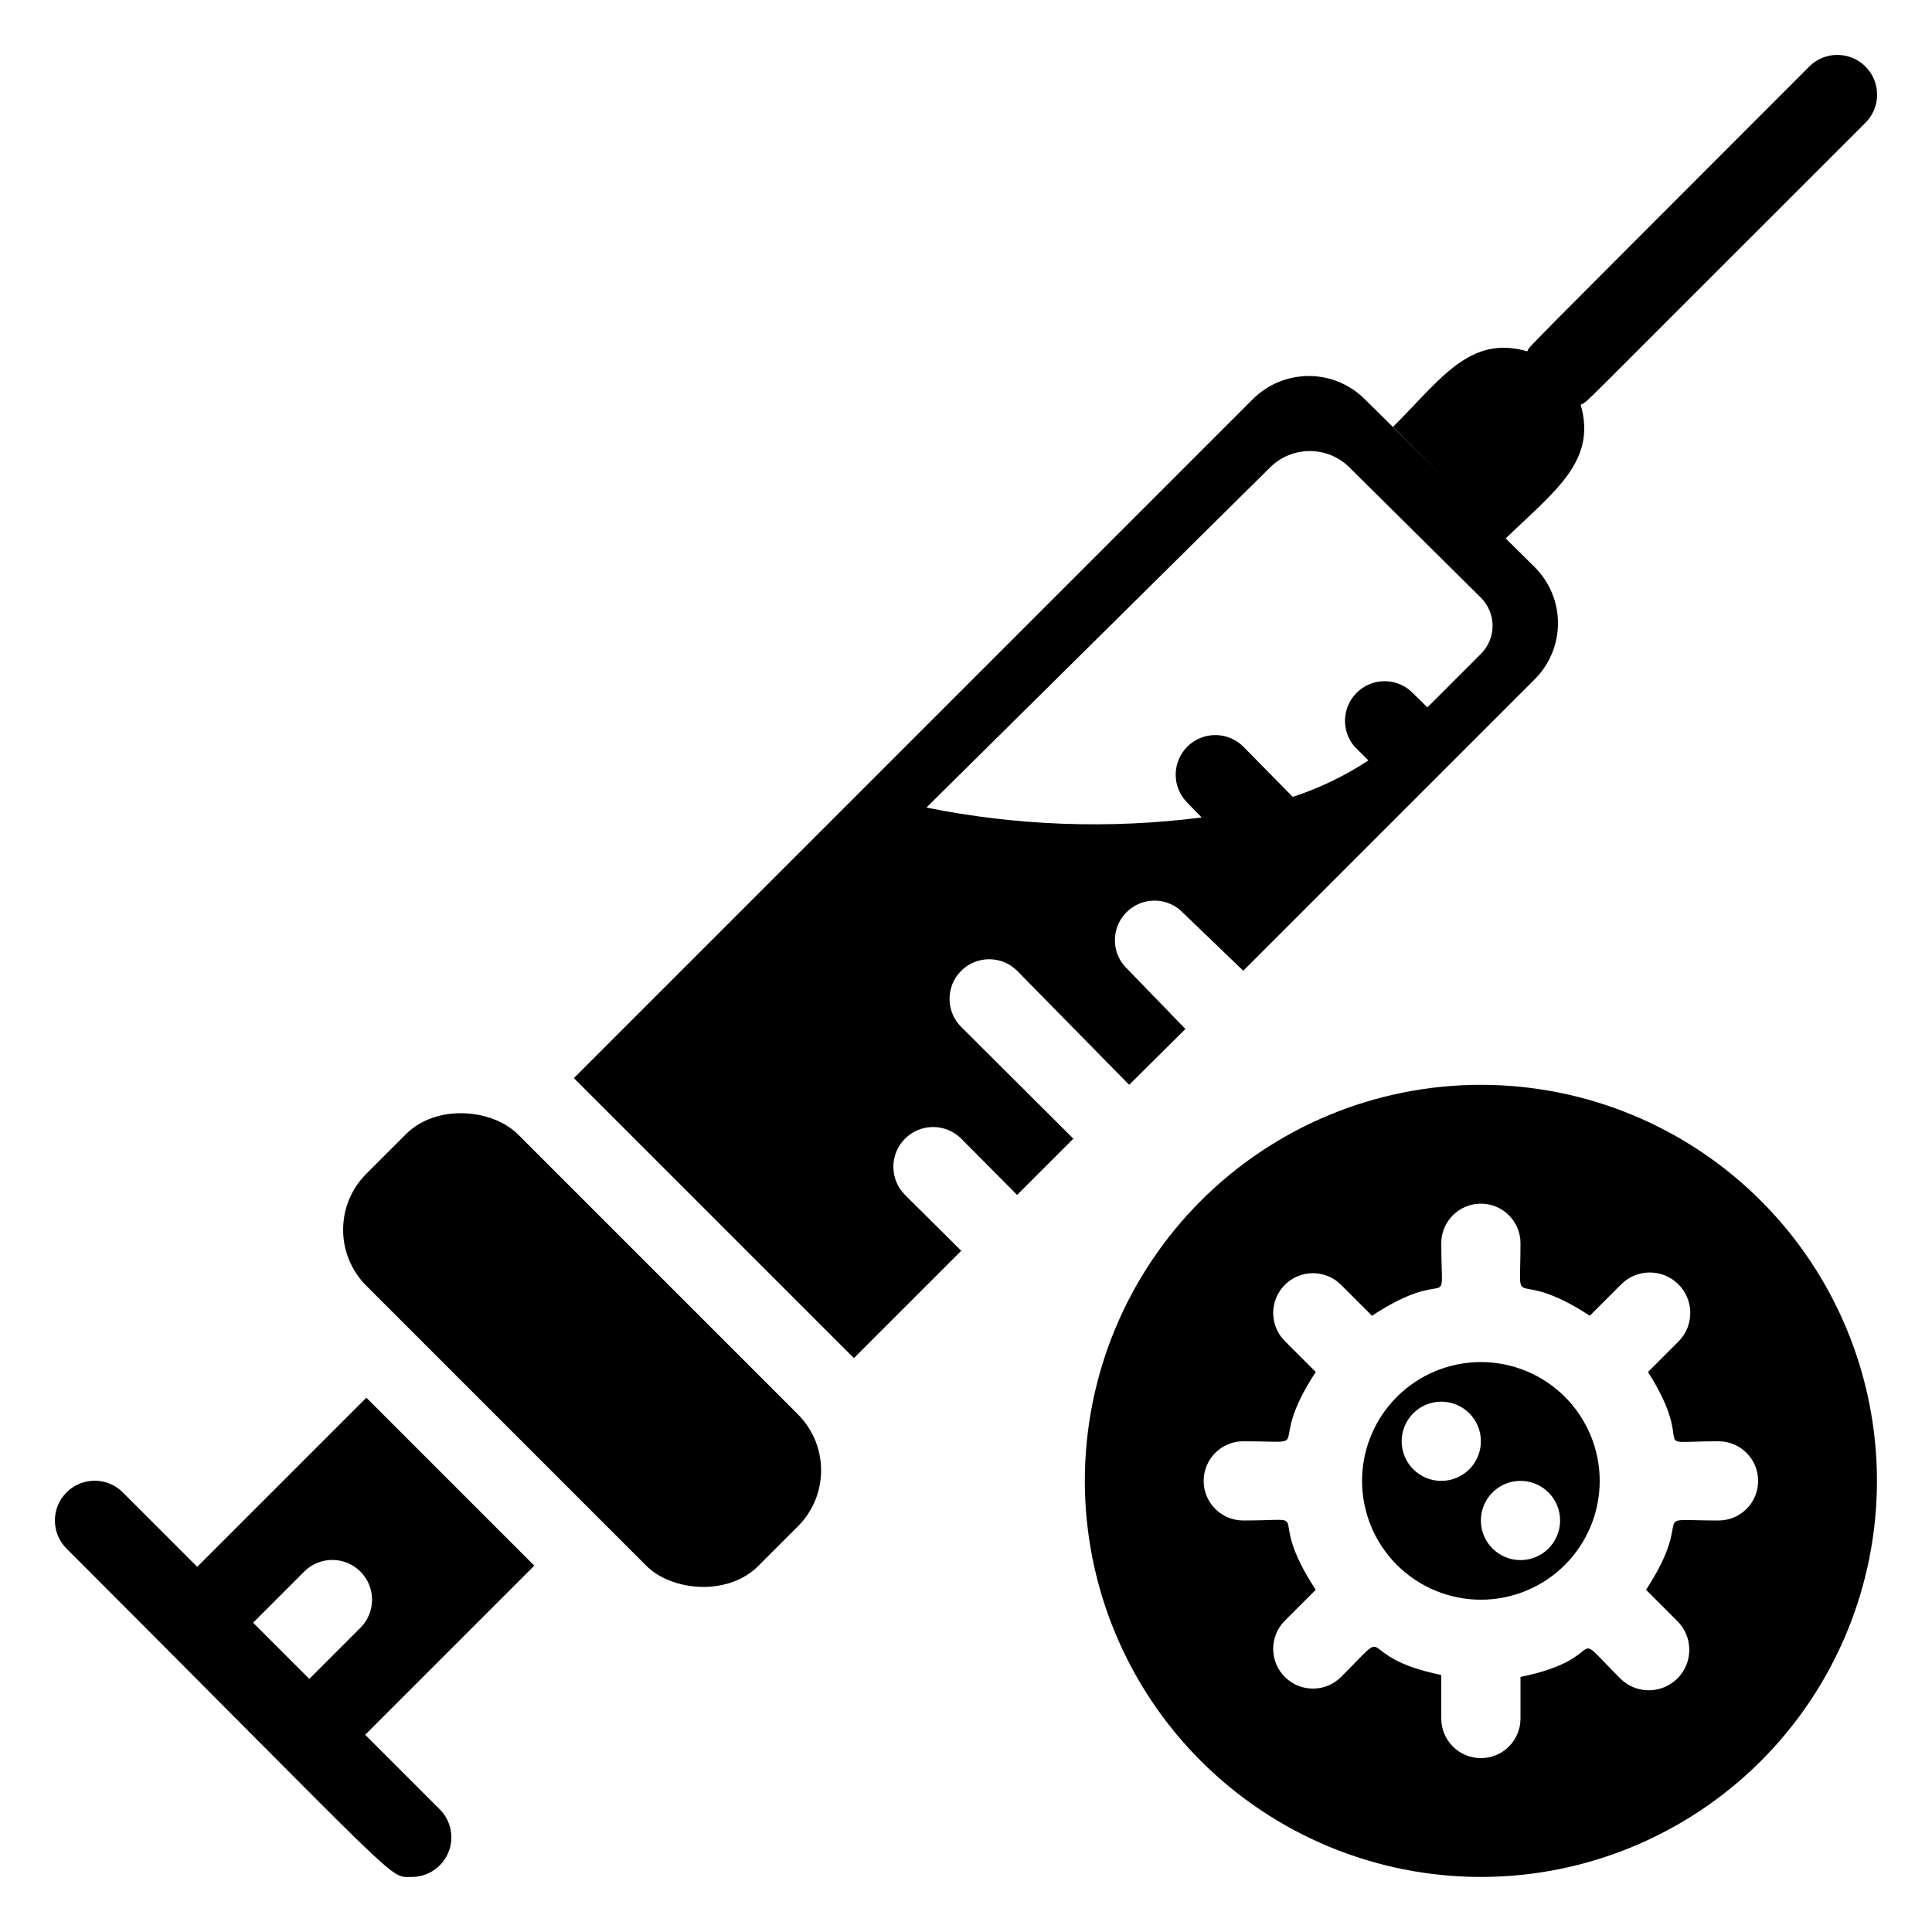
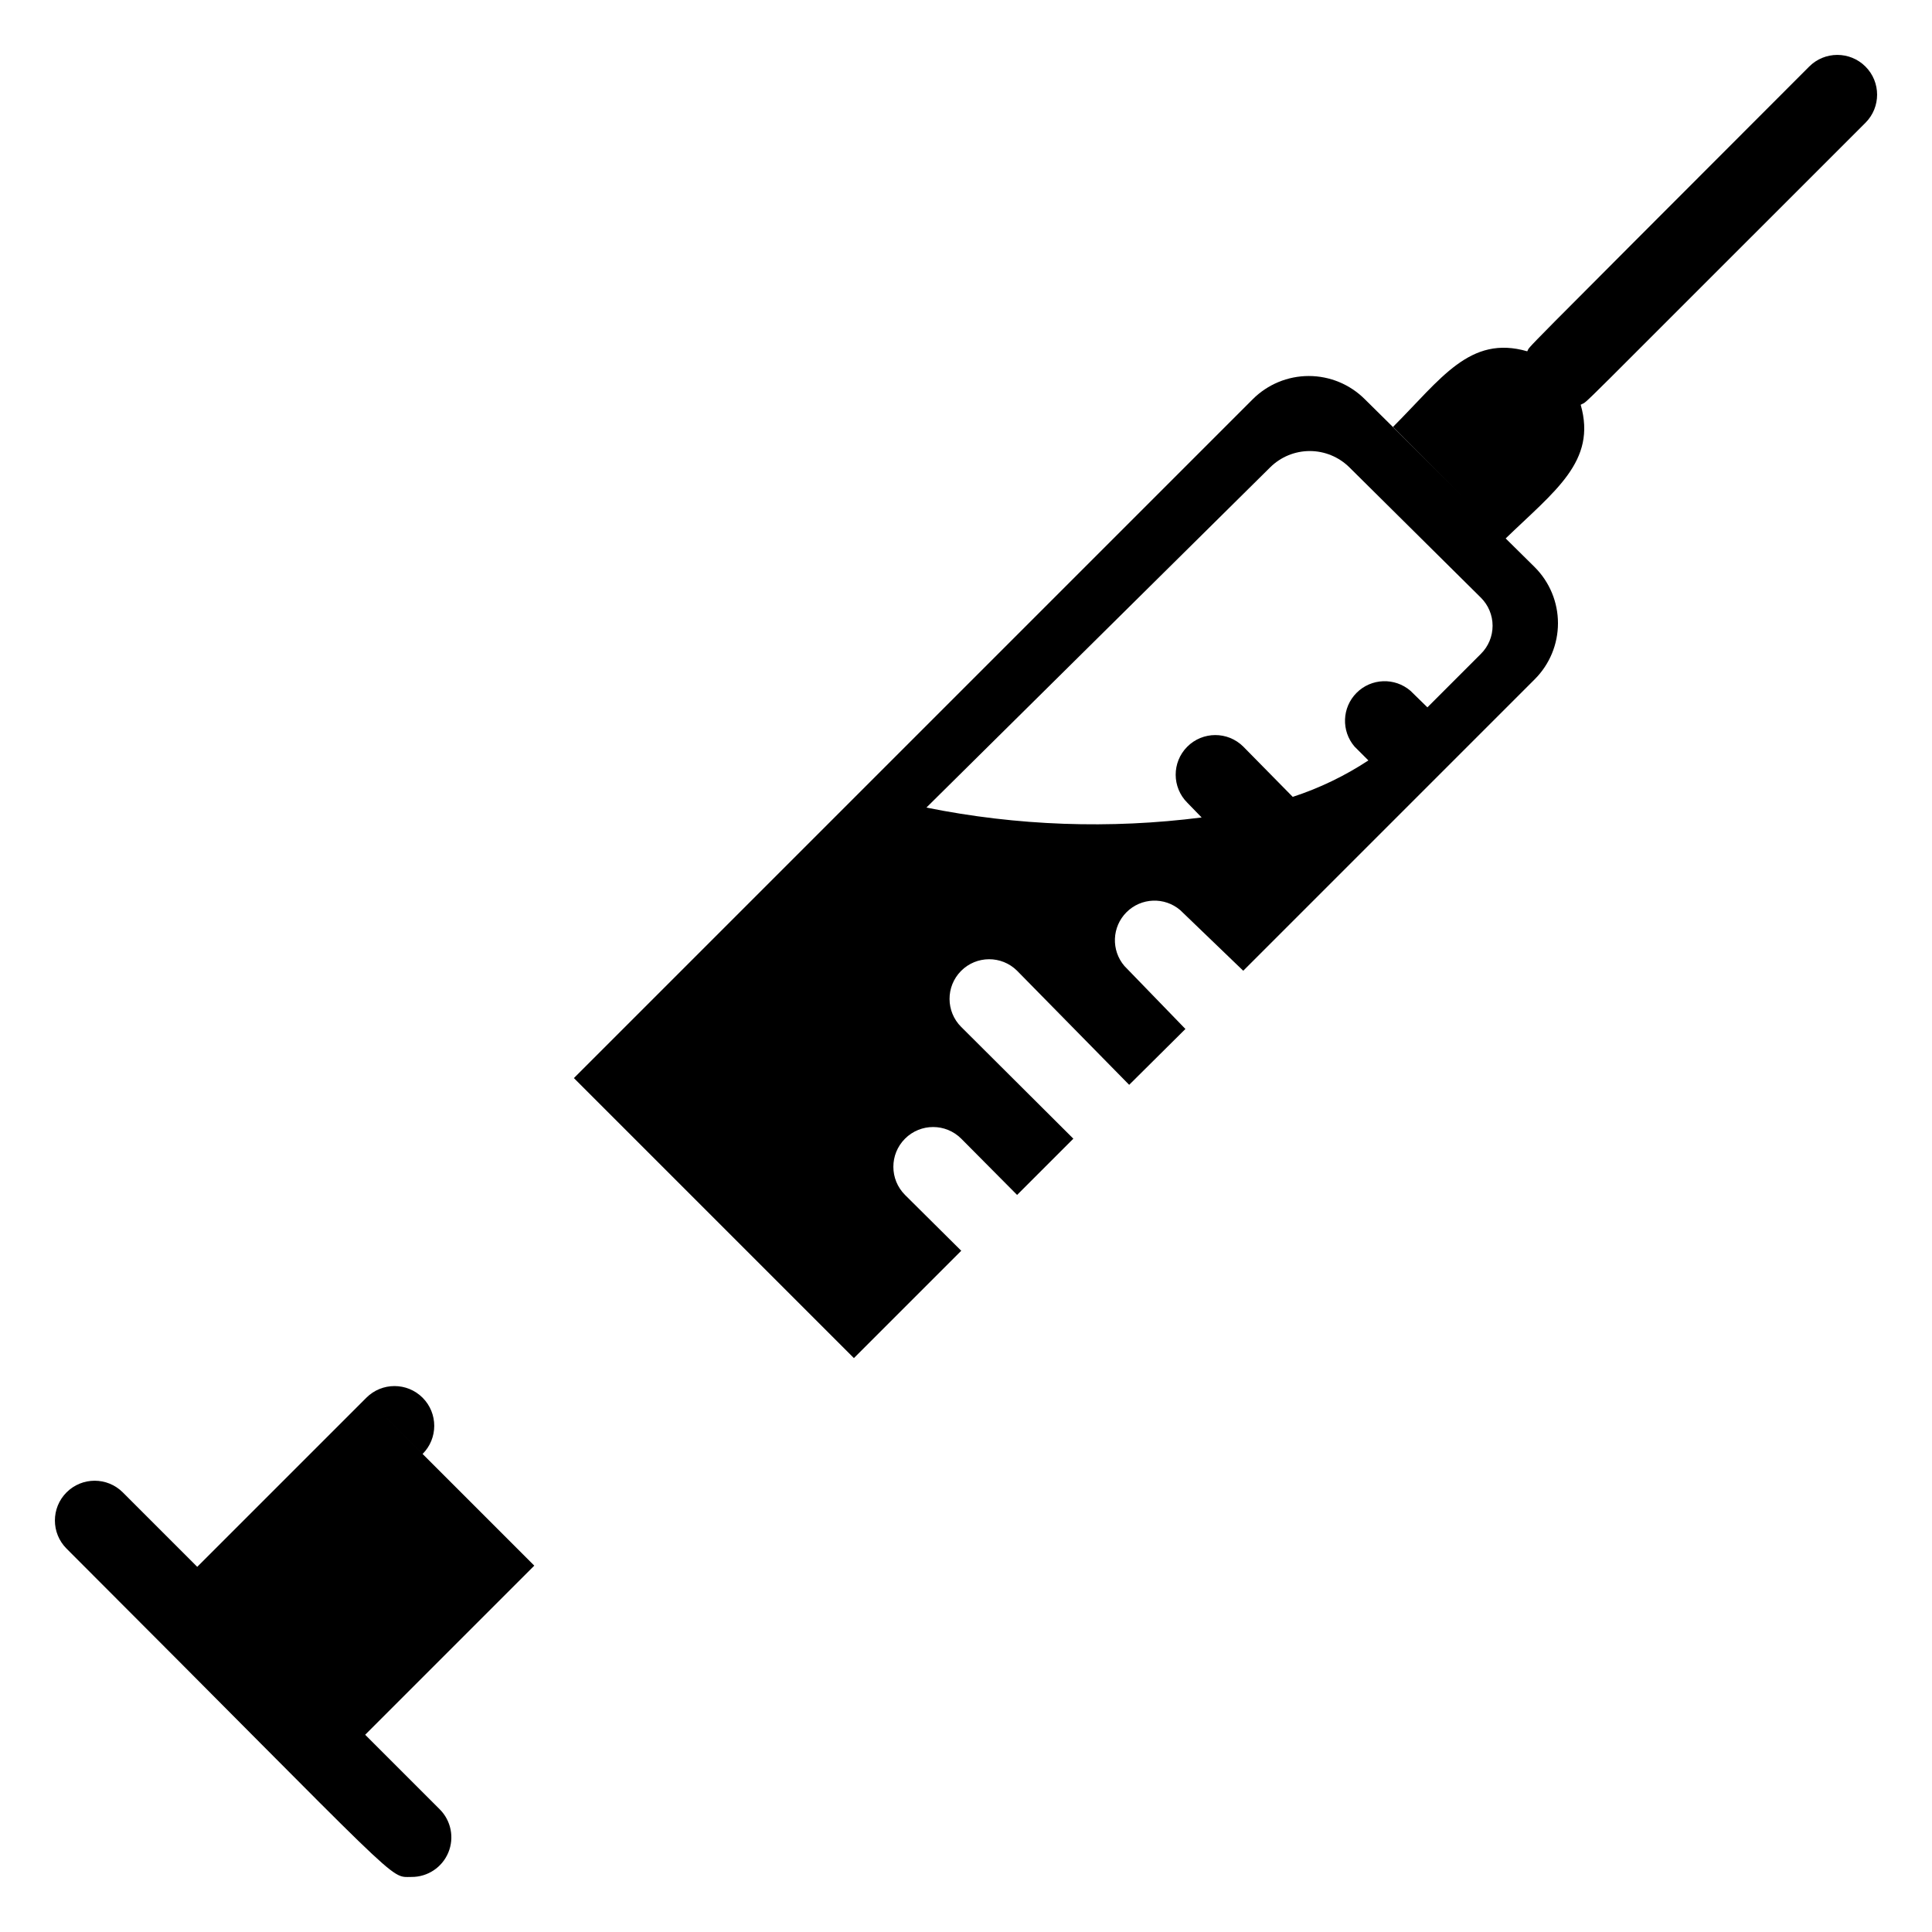
<svg xmlns="http://www.w3.org/2000/svg" fill="#000000" width="800px" height="800px" version="1.1" viewBox="144 144 512 512">
  <g>
    <path d="m413.54 401.26 29.703 30.23 14.906-14.801-16.164-16.688c-3.566-4.164-3.328-10.375 0.547-14.25 3.879-3.879 10.086-4.117 14.25-0.551l16.691 16.059 77.25-77.25c3.941-3.938 6.156-9.281 6.156-14.852 0-5.574-2.215-10.914-6.156-14.852l-45.027-44.504c-3.938-3.941-9.281-6.156-14.855-6.156-5.57 0-10.914 2.215-14.852 6.156l-179.9 179.9 74.207 74.207 28.445-28.445-14.906-14.801h0.004c-4.117-4.113-4.117-10.789 0-14.902 4.113-4.117 10.789-4.117 14.902 0l14.801 14.906 14.906-14.906-29.703-29.598h-0.004c-4.113-4.09-4.137-10.738-0.051-14.855 4.086-4.113 10.734-4.137 14.852-0.051zm67.07-133.41c2.789-2.766 6.562-4.32 10.496-4.32 3.93 0 7.703 1.555 10.496 4.32l34.844 34.535c1.988 1.969 3.106 4.652 3.106 7.449 0 2.801-1.117 5.484-3.106 7.453l-14.168 14.168-4.512-4.41v0.004c-4.168-3.566-10.375-3.328-14.25 0.551-3.879 3.875-4.117 10.086-0.551 14.25l3.672 3.672c-6.223 4.094-12.965 7.344-20.047 9.656l-13.117-13.328c-4.117-4.086-10.766-4.062-14.855 0.051-4.086 4.117-4.062 10.766 0.055 14.852l3.777 3.883c-24.297 3.109-48.938 2.223-72.945-2.621z" />
    <path d="m562.9 251.27c2.731-1.68-6.719 7.348 75.465-74.73 4.117-4.117 4.117-10.789 0-14.906-4.117-4.113-10.789-4.113-14.902 0-81.555 81.66-73.473 73.473-74.73 75.465-15.219-4.41-22.883 7.348-35.582 20.047l29.703 29.703c13.223-12.801 24.348-20.57 20.047-35.578z" />
-     <path d="m241.08 455.06 10.465-10.465c8.199-8.199 23.043-6.644 29.688 0l74.219 74.219c8.199 8.199 8.199 21.488 0 29.688l-10.465 10.465c-8.199 8.199-23.043 6.644-29.688 0l-74.219-74.219c-8.199-8.199-8.199-21.488 0-29.688z" />
-     <path d="m241.09 514.41-44.82 44.816-19.73-19.73c-4.117-4.117-10.789-4.117-14.906 0-4.113 4.113-4.113 10.789 0 14.902 90.477 90.477 85.23 87.012 91.422 87.012 4.262 0.027 8.117-2.531 9.754-6.469 1.637-3.941 0.727-8.477-2.301-11.477l-19.734-19.734 44.816-44.816zm-1.574 60.98-13.543 13.539-14.902-14.902 13.539-13.539c4.117-4.117 10.789-4.117 14.906 0 4.113 4.113 4.113 10.785 0 14.902z" />
-     <path d="m536.45 504.96c-8.348 0-16.359 3.32-22.266 9.223-5.902 5.906-9.223 13.918-9.223 22.266 0 8.352 3.32 16.363 9.223 22.266 5.906 5.906 13.918 9.223 22.266 9.223 8.352 0 16.363-3.316 22.266-9.223 5.906-5.902 9.223-13.914 9.223-22.266 0-8.348-3.316-16.359-9.223-22.266-5.902-5.902-13.914-9.223-22.266-9.223zm-10.496 31.488c-5.797 0-10.496-4.699-10.496-10.496s4.699-10.496 10.496-10.496 10.496 4.699 10.496 10.496-4.699 10.496-10.496 10.496zm20.992 20.992c-5.797 0-10.496-4.699-10.496-10.496s4.699-10.496 10.496-10.496 10.496 4.699 10.496 10.496-4.699 10.496-10.496 10.496z" />
-     <path d="m536.45 431.49c-27.836 0-54.531 11.055-74.215 30.742-19.688 19.684-30.742 46.379-30.742 74.215 0 27.84 11.055 54.535 30.742 74.219 19.684 19.684 46.379 30.742 74.215 30.742 27.84 0 54.535-11.059 74.219-30.742 19.684-19.684 30.742-46.379 30.742-74.219 0-27.836-11.059-54.531-30.742-74.215-19.684-19.688-46.379-30.742-74.219-30.742zm62.977 115.46c-20.152 0-5.352-2.832-19.207 18.367l8.188 8.188v-0.004c4.262 4.117 4.379 10.906 0.262 15.168-4.113 4.262-10.906 4.379-15.168 0.262-14.906-14.906-1.68-5.562-26.555-0.523v11.02c0 5.797-4.699 10.496-10.496 10.496-5.797 0-10.496-4.699-10.496-10.496v-11.543c-24.352-4.934-11.754-14.273-26.555 0.523-4.113 4.117-10.789 4.117-14.902 0-4.117-4.117-4.117-10.789 0-14.906l8.188-8.188c-14.172-21.621 1.047-18.367-19.207-18.367-5.797 0-10.496-4.699-10.496-10.496 0-5.797 4.699-10.496 10.496-10.496 20.152 0 5.352 2.832 19.207-18.367l-8.188-8.188c-4.117-4.113-4.117-10.789 0-14.902 4.113-4.117 10.789-4.117 14.902 0l8.188 8.188c21.621-14.172 18.367 1.047 18.367-19.207 0-5.797 4.699-10.496 10.496-10.496 5.797 0 10.496 4.699 10.496 10.496 0 20.047-2.832 5.352 18.367 19.207l8.188-8.188c4.117-4.262 10.906-4.379 15.168-0.262 4.262 4.113 4.379 10.906 0.262 15.164l-8.188 8.188c13.648 21.621-1.574 18.367 18.684 18.367 5.797 0 10.496 4.699 10.496 10.496 0 5.797-4.699 10.496-10.496 10.496z" />
+     <path d="m241.09 514.41-44.82 44.816-19.73-19.73c-4.117-4.117-10.789-4.117-14.906 0-4.113 4.113-4.113 10.789 0 14.902 90.477 90.477 85.23 87.012 91.422 87.012 4.262 0.027 8.117-2.531 9.754-6.469 1.637-3.941 0.727-8.477-2.301-11.477l-19.734-19.734 44.816-44.816zc4.117-4.117 10.789-4.117 14.906 0 4.113 4.113 4.113 10.785 0 14.902z" />
  </g>
</svg>